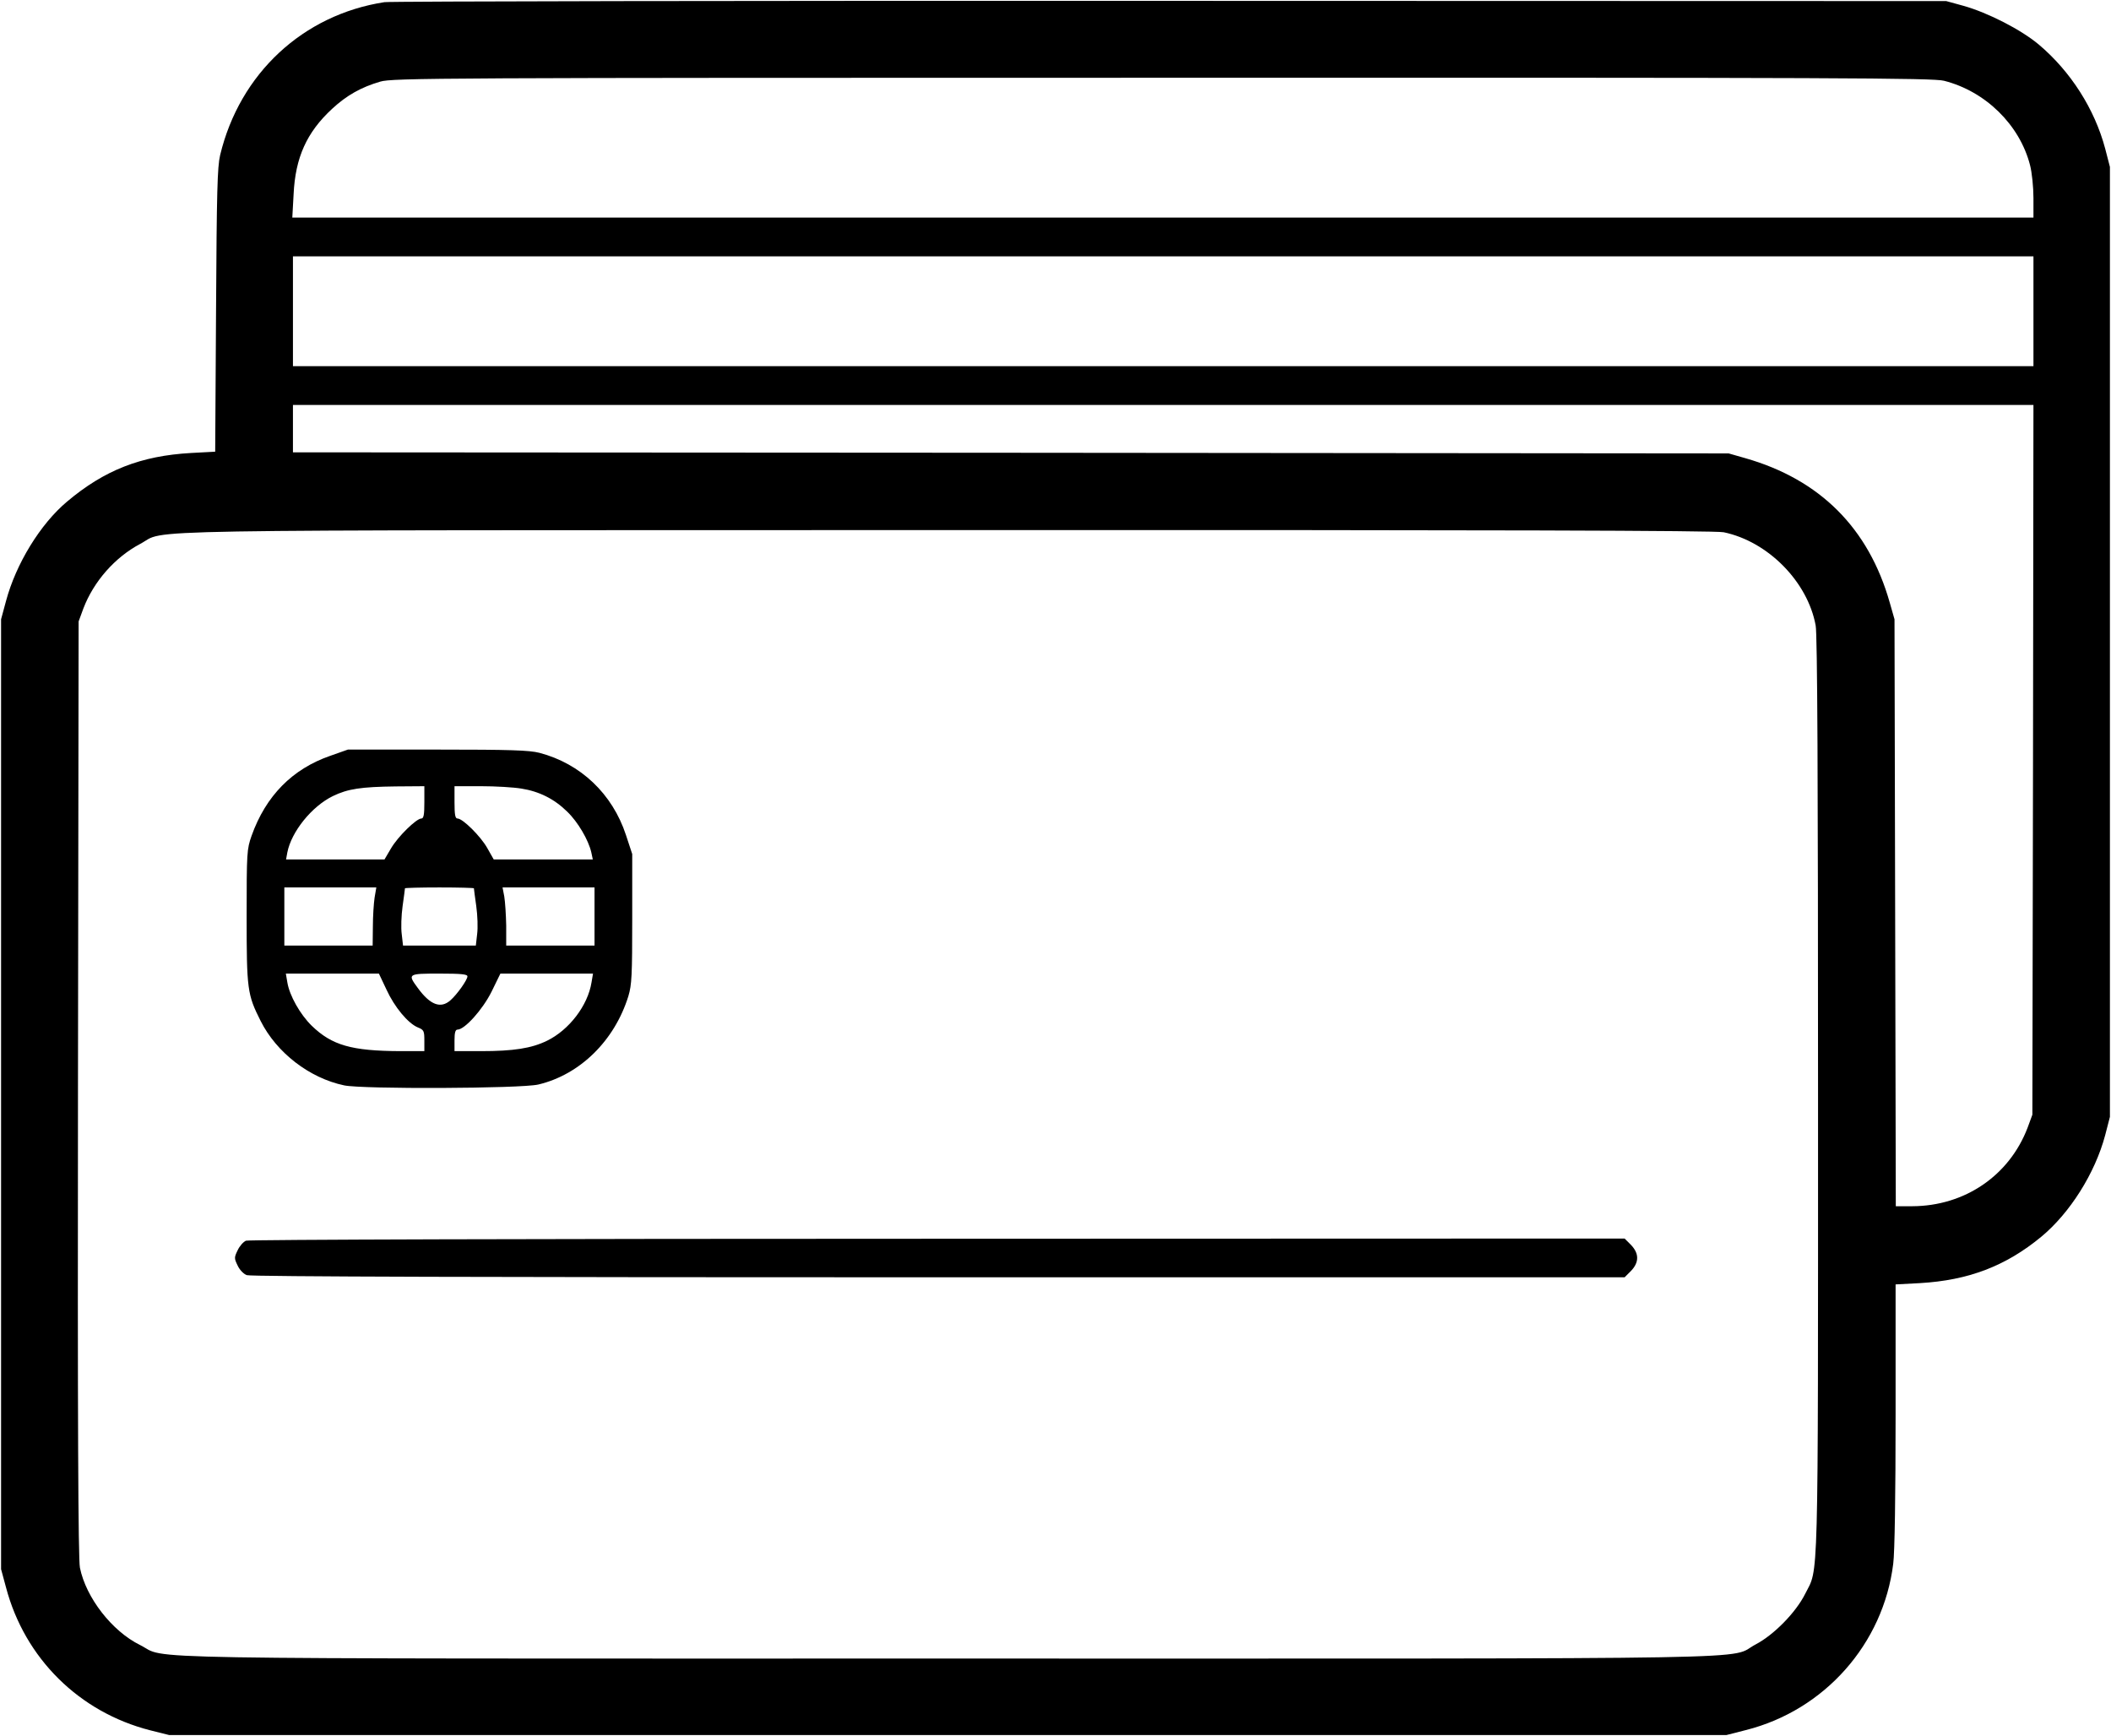
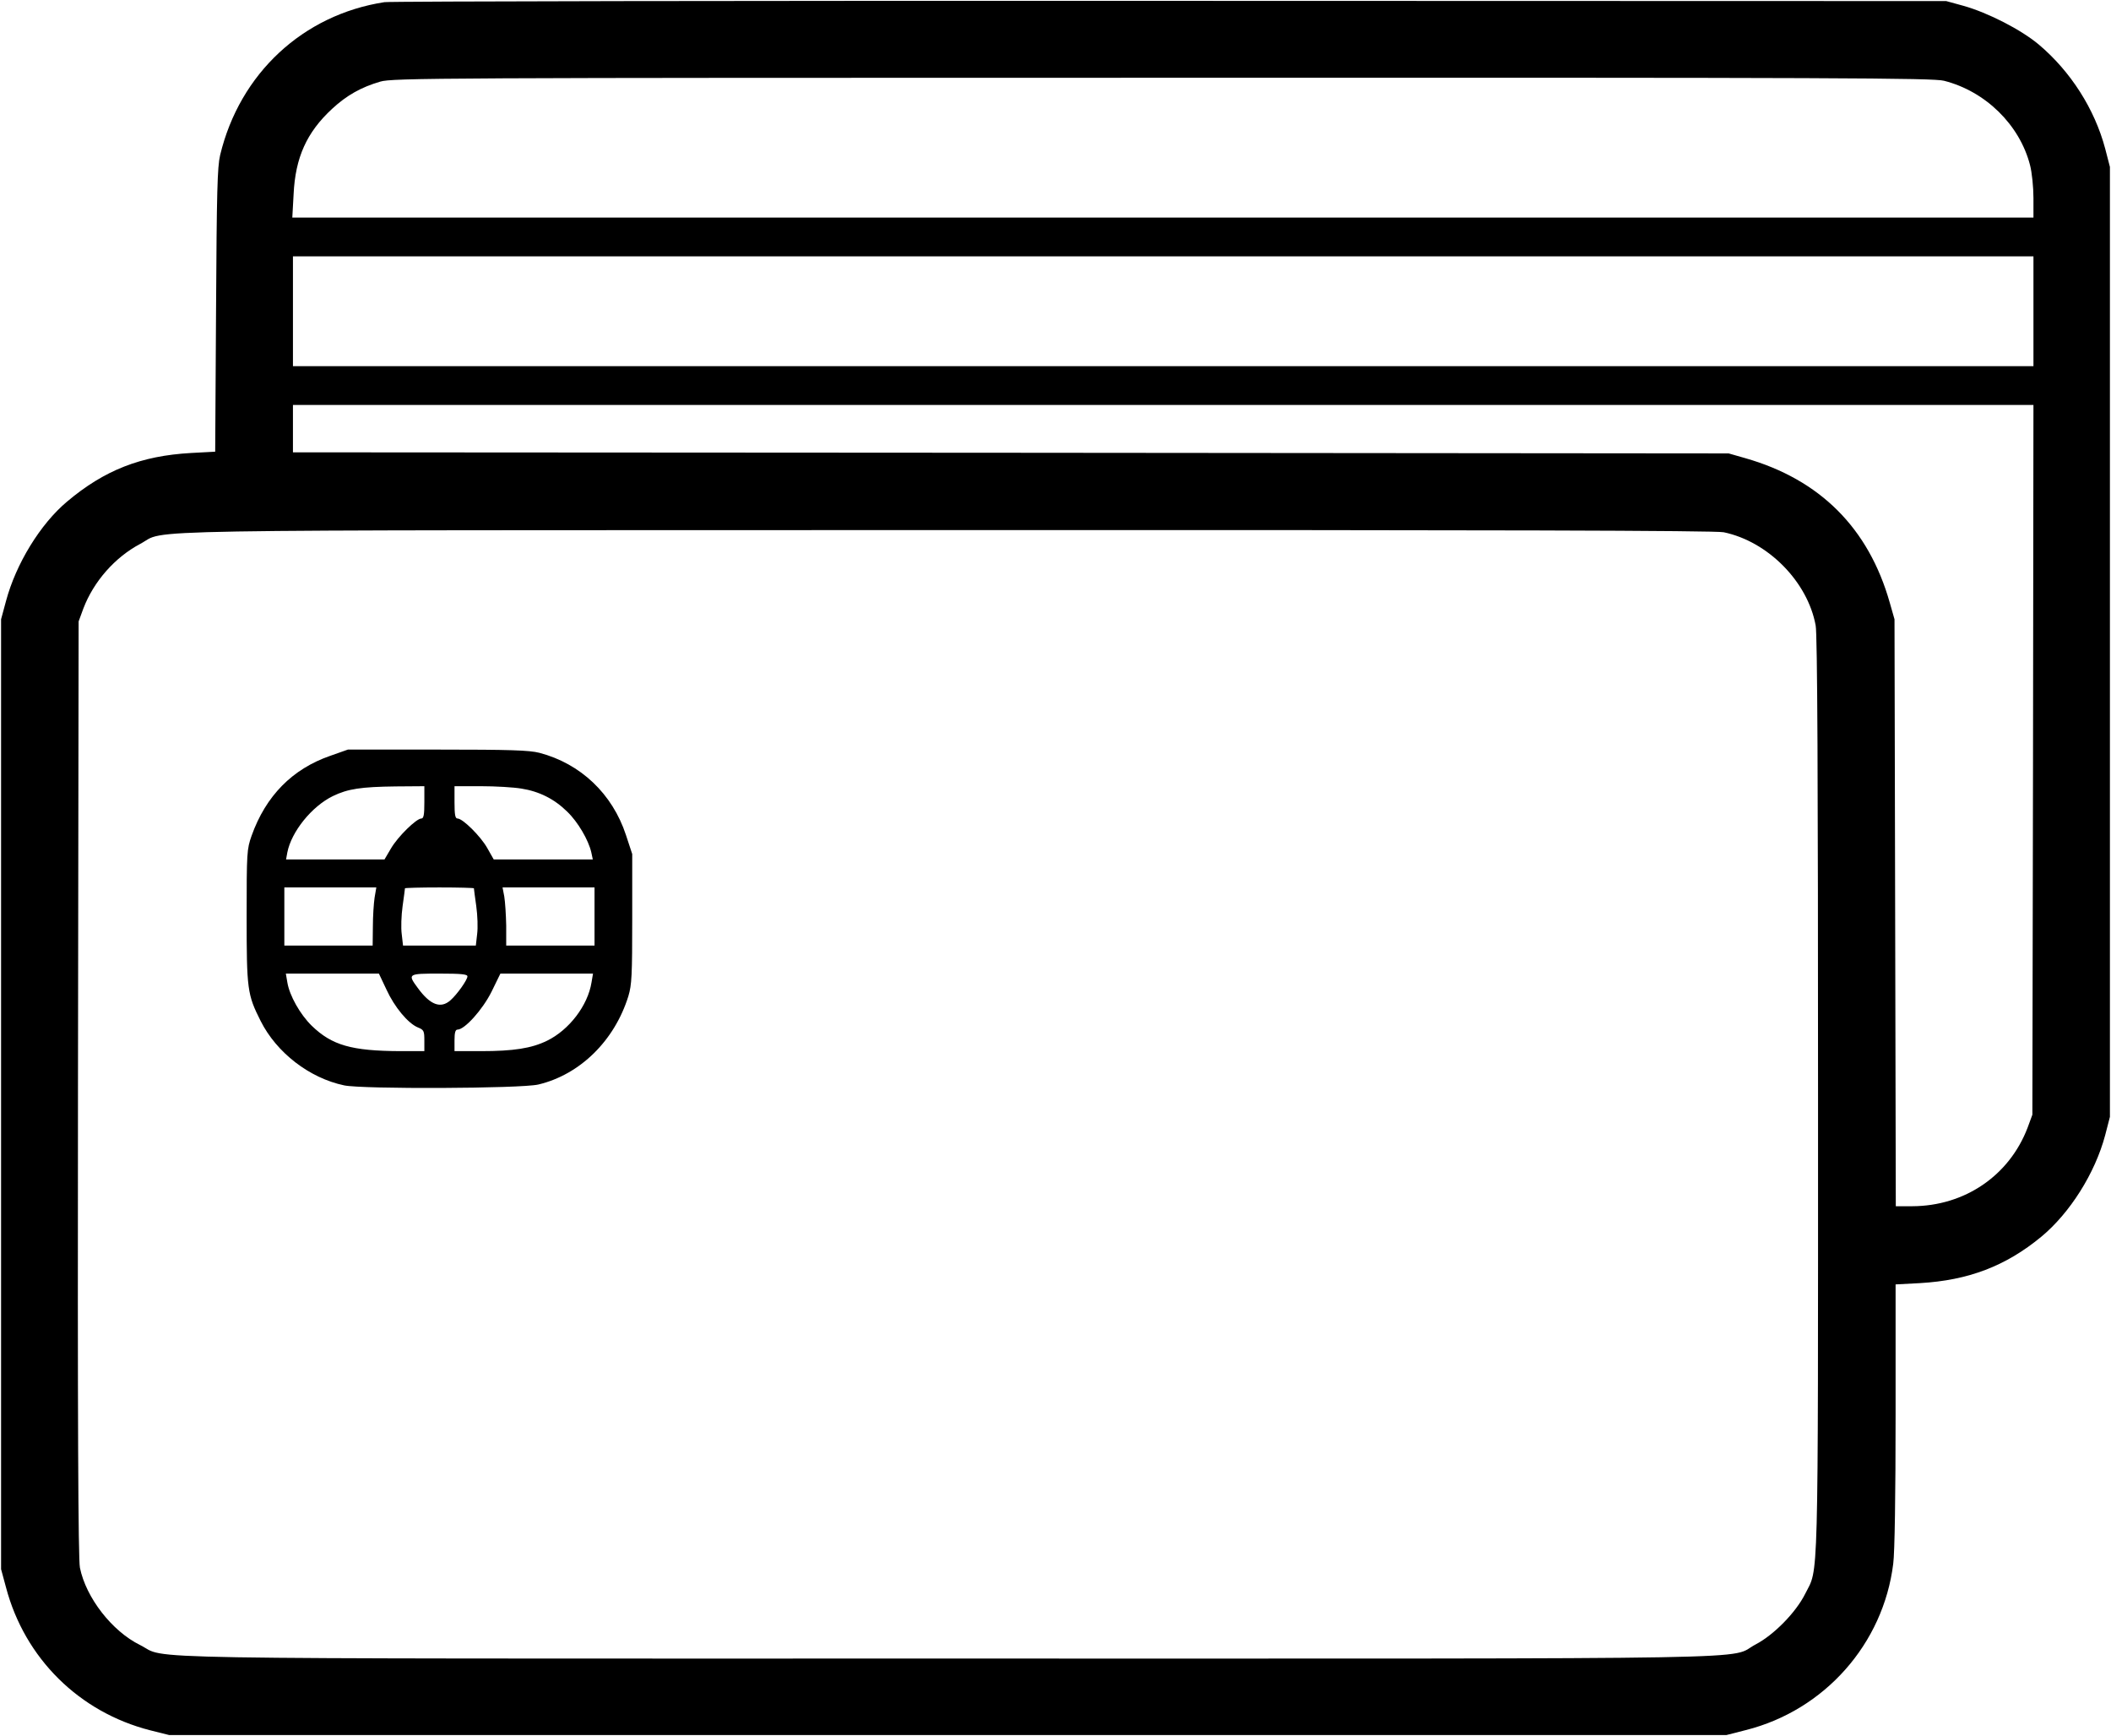
<svg xmlns="http://www.w3.org/2000/svg" version="1.0" width="980pt" height="806pt" viewBox="0 0 980 806" preserveAspectRatio="xMidYMid meet">
  <g transform="translate(0,806) scale(0.1,-0.1)" fill="#000000" stroke="none">
    <path d="M1785 8050 c-378 -58 -672 -331 -763 -710 -13 -55 -16 -169 -19 -721 l-4 -656 -112 -6 c-233 -13 -403 -80 -576 -226 -124 -104 -237 -289 -283 -461 l-23 -85 0 -2205 0 -2205 23 -85 c87 -329 340 -579 669 -663 l88 -22 3615 0 3615 0 90 23 c365 92 638 400 684 772 7 51 11 323 11 691 l0 606 113 6 c225 13 398 79 563 215 133 110 250 295 297 472 l22 85 0 2205 0 2205 -22 85 c-49 184 -160 358 -308 483 -82 69 -236 148 -350 180 l-80 22 -3600 1 c-1980 1 -3622 -2 -3650 -6z m7240 -365 c193 -49 351 -205 399 -391 9 -34 16 -103 16 -153 l0 -91 -4041 0 -4042 0 6 108 c8 171 61 288 179 397 67 62 134 100 223 126 57 17 261 18 3630 18 3162 1 3578 -1 3630 -14z m415 -1070 l0 -255 -4040 0 -4040 0 0 255 0 255 4040 0 4040 0 0 -255z m-2 -2082 l-3 -1648 -22 -60 c-85 -223 -292 -364 -535 -365 l-77 0 -3 1363 -3 1362 -22 77 c-98 346 -324 572 -671 671 l-77 22 -3332 3 -3333 2 0 110 0 110 4040 0 4040 0 -2 -1647z m-1436 1056 c206 -43 390 -230 427 -433 8 -41 11 -711 11 -2185 0 -2332 3 -2185 -60 -2311 -43 -86 -145 -190 -229 -234 -137 -72 203 -66 -3751 -66 -3935 0 -3613 -5 -3750 63 -130 64 -251 220 -279 359 -8 38 -11 689 -9 2223 l3 2170 22 60 c48 126 147 238 264 300 131 69 -178 63 3741 64 2545 1 3572 -2 3610 -10z" />
    <path d="M1533 4551 c-176 -61 -299 -186 -365 -371 -22 -63 -23 -76 -23 -375 0 -339 3 -362 65 -485 74 -147 226 -265 388 -299 86 -18 820 -15 901 4 194 46 354 204 418 410 16 53 18 97 18 360 l0 300 -29 88 c-63 192 -211 332 -402 382 -47 12 -135 15 -474 15 l-415 0 -82 -29z m437 -216 c0 -57 -3 -75 -14 -75 -23 0 -109 -84 -141 -139 l-30 -51 -229 0 -228 0 6 33 c19 96 113 213 211 261 70 34 131 43 293 45 l132 1 0 -75z m450 64 c83 -13 153 -48 213 -107 50 -48 99 -132 112 -189 l7 -33 -230 0 -230 0 -30 53 c-31 55 -114 137 -138 137 -11 0 -14 18 -14 75 l0 75 123 0 c67 0 151 -5 187 -11z m-681 -506 c-4 -27 -8 -87 -8 -135 l-1 -88 -205 0 -205 0 0 135 0 135 213 0 214 0 -8 -47z m461 43 c0 -3 5 -40 11 -83 6 -43 8 -101 4 -130 l-6 -53 -169 0 -169 0 -6 53 c-4 29 -2 87 4 130 6 43 11 80 11 83 0 2 72 4 160 4 88 0 160 -2 160 -4z m560 -131 l0 -135 -205 0 -205 0 0 93 c-1 50 -5 111 -9 135 l-8 42 213 0 214 0 0 -135z m-966 -339 c37 -81 100 -157 146 -176 28 -11 30 -17 30 -61 l0 -49 -112 0 c-226 1 -317 27 -411 118 -54 53 -103 140 -113 201 l-7 41 216 0 216 0 35 -74z m376 61 c0 -16 -48 -84 -79 -111 -45 -40 -94 -22 -152 58 -48 65 -45 66 101 66 102 0 130 -3 130 -13z m576 -28 c-17 -107 -104 -221 -207 -271 -72 -35 -155 -48 -306 -48 l-123 0 0 50 c0 36 4 50 14 50 33 0 116 92 158 176 l41 84 215 0 215 0 -7 -41z" />
-     <path d="M1142 2300 c-12 -5 -30 -25 -39 -45 -16 -33 -16 -37 0 -70 9 -20 28 -40 43 -45 16 -7 1161 -10 3210 -10 l3186 0 29 29 c39 40 39 82 0 122 l-29 29 -3189 -1 c-1877 0 -3197 -4 -3211 -9z" />
  </g>
</svg>